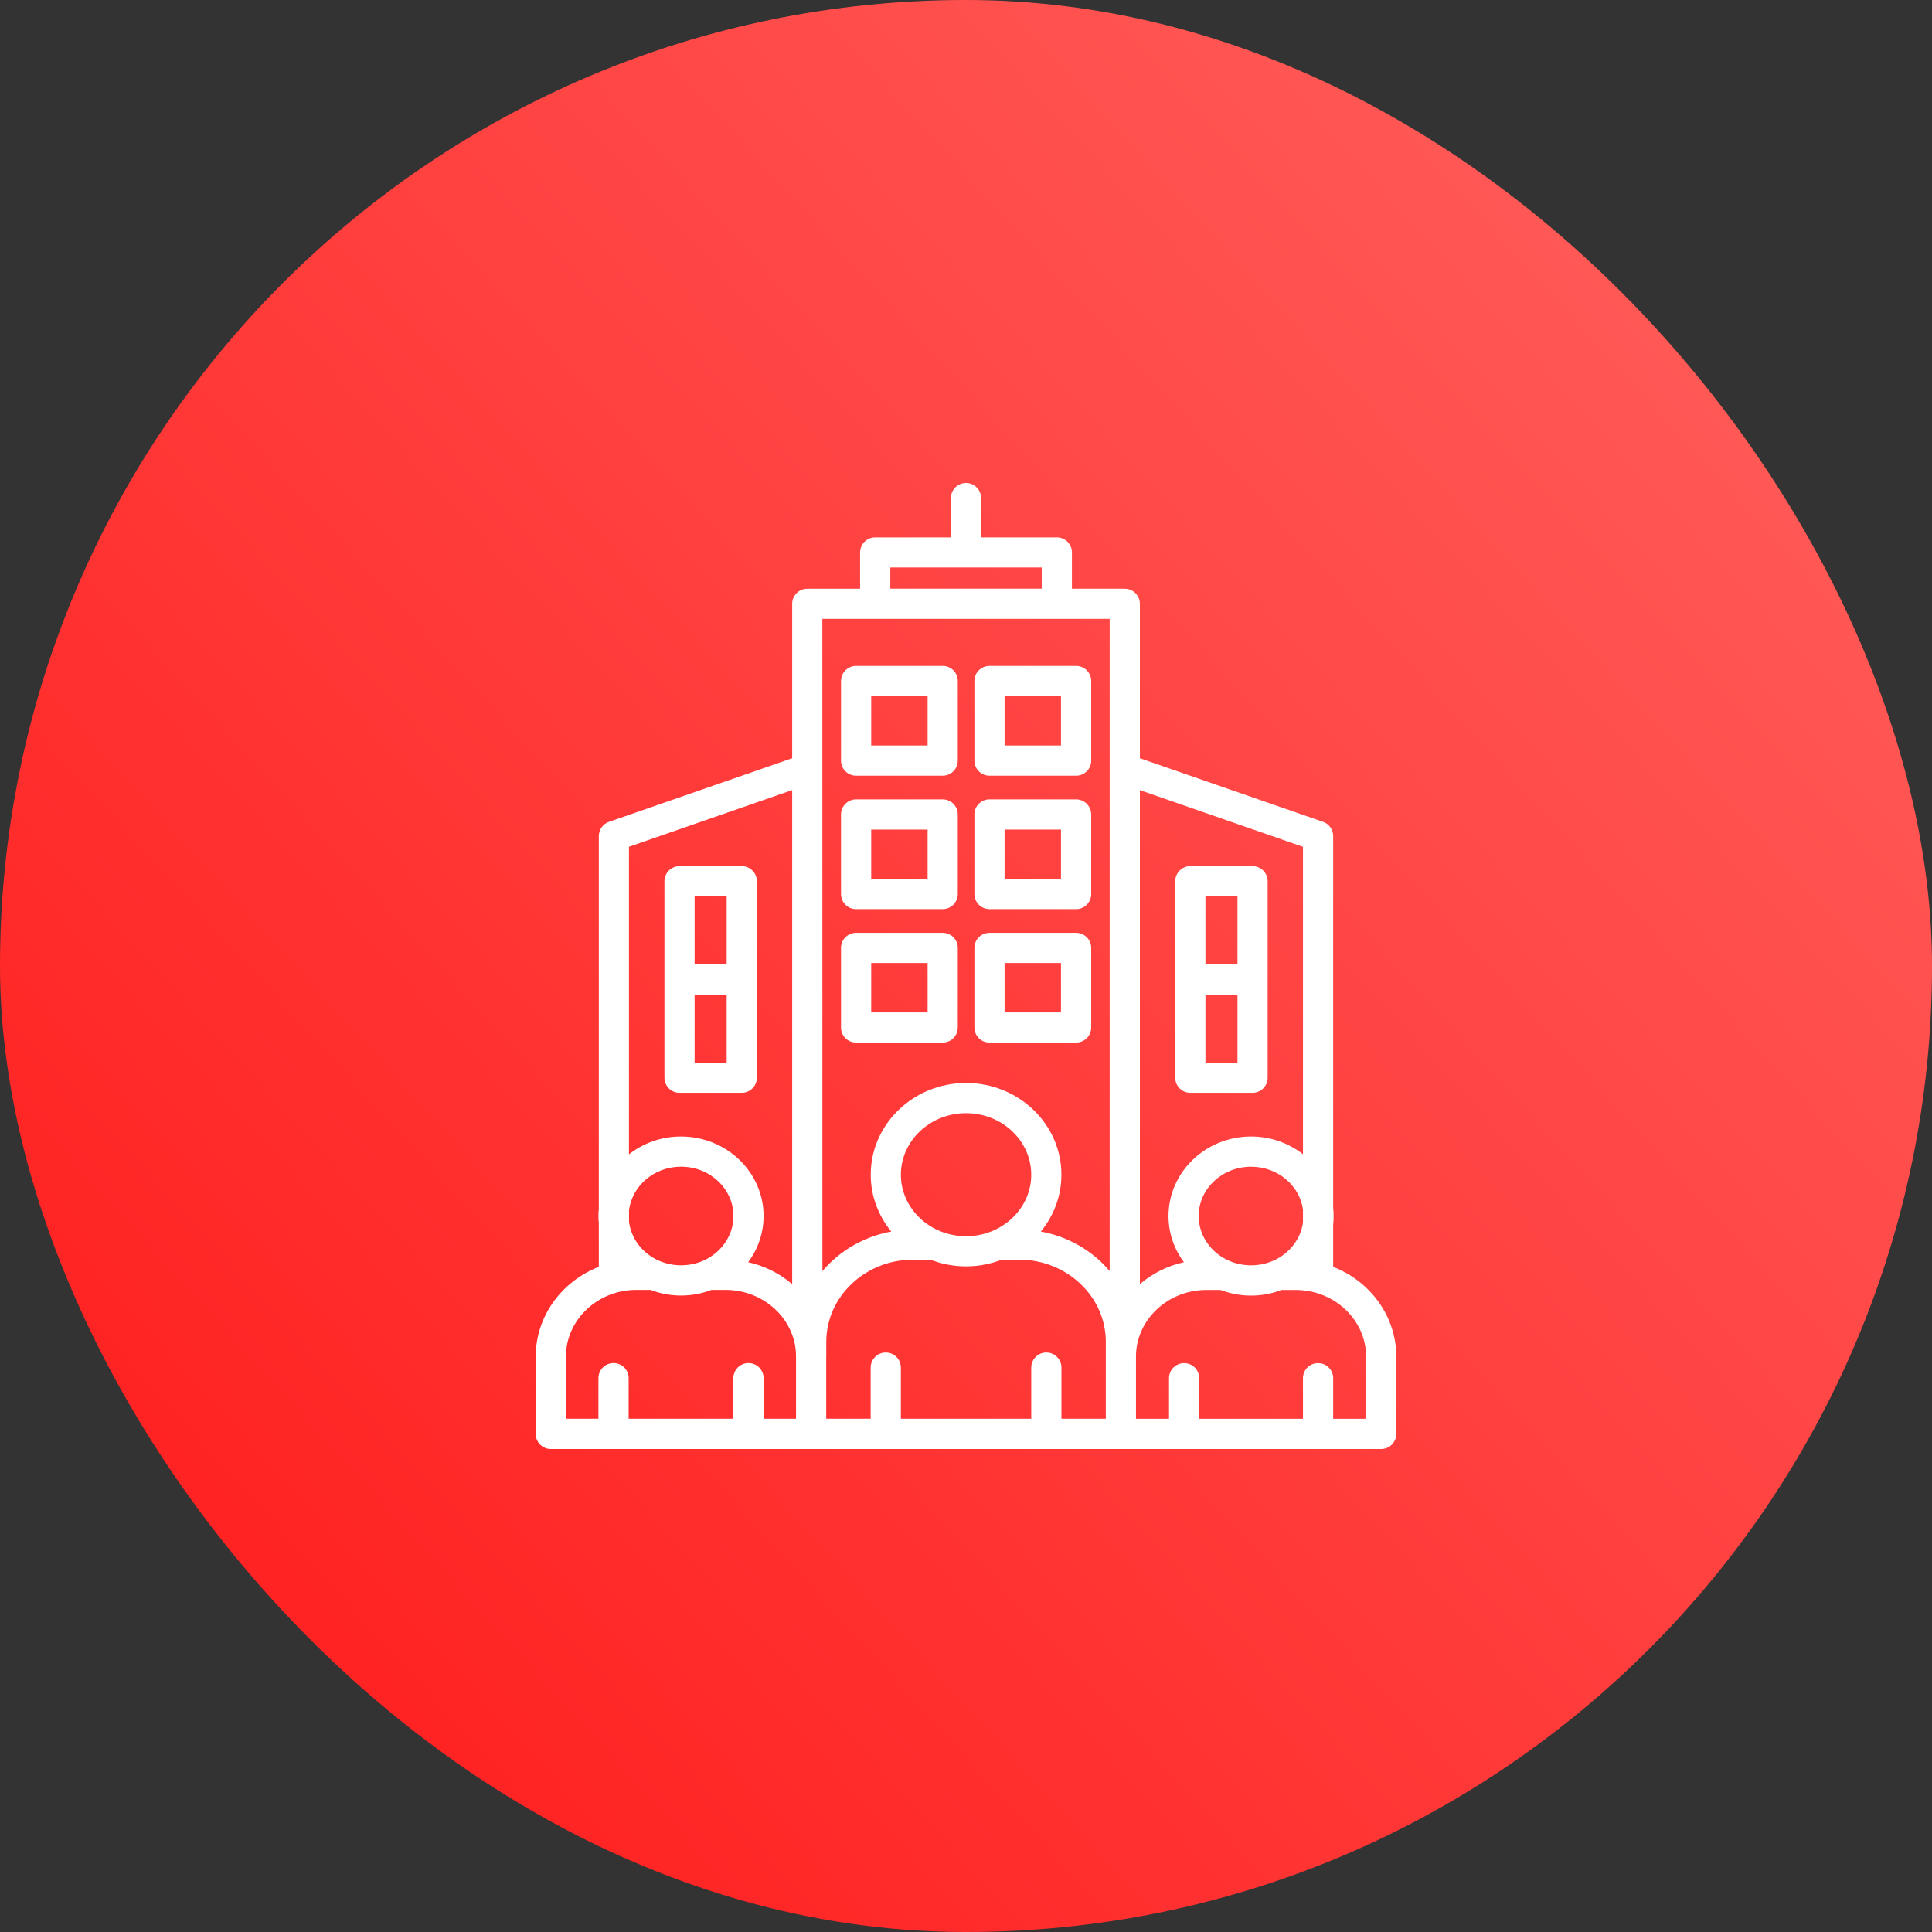
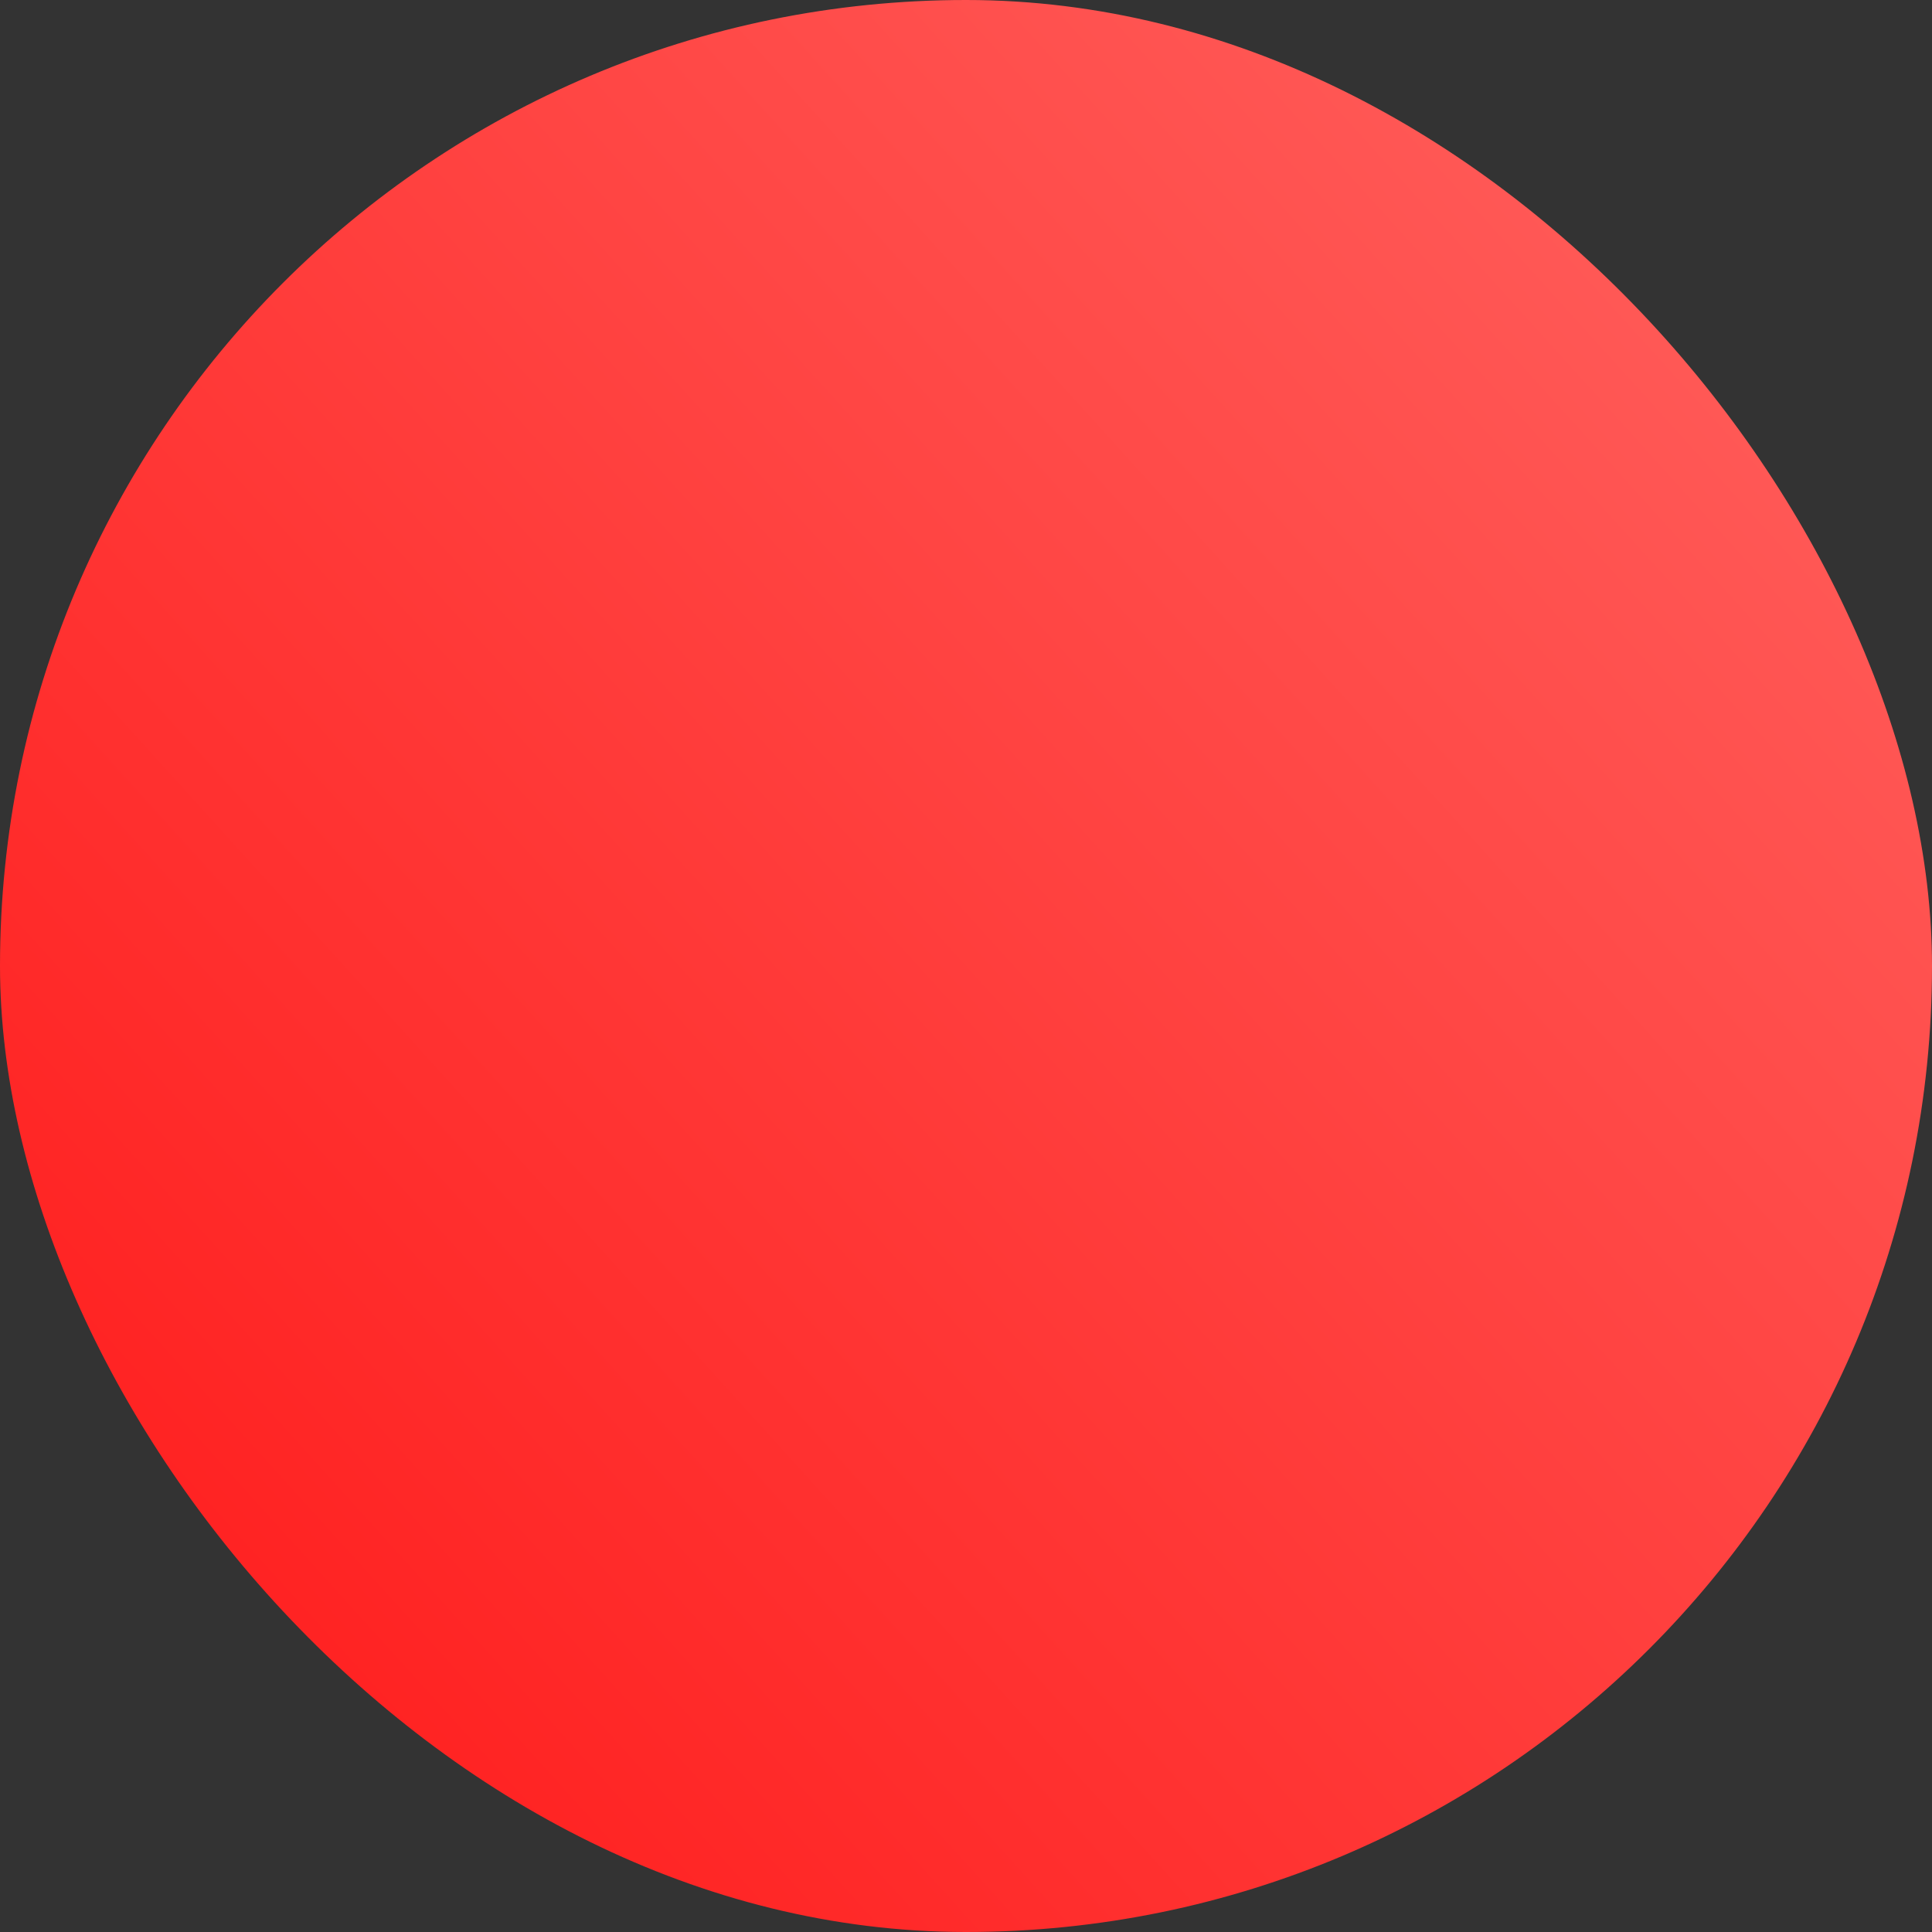
<svg xmlns="http://www.w3.org/2000/svg" width="60" height="60" viewBox="0 0 60 60" fill="none">
  <rect x="0" y="0" width="60" height="60" fill="#333333" stroke="none" />
  <rect width="60" height="60" rx="30" fill="url(#paint0_linear_952_1603)" />
-   <path d="M41.403 39.341V38.032C41.413 37.944 41.417 37.856 41.417 37.767C41.417 37.677 41.412 37.588 41.403 37.501V25.965C41.403 25.766 41.277 25.587 41.088 25.523L35.4 23.548V18.753C35.4 18.494 35.19 18.284 34.931 18.284H33.29V17.158C33.29 16.898 33.081 16.689 32.821 16.689H30.469V15.469C30.469 15.21 30.259 15 30 15C29.741 15 29.531 15.21 29.531 15.469V16.689H27.18C26.921 16.689 26.711 16.898 26.711 17.158V18.284H25.07C24.811 18.284 24.602 18.494 24.602 18.753V23.548L18.912 25.523C18.723 25.588 18.597 25.766 18.597 25.965V37.536C18.59 37.612 18.585 37.689 18.585 37.766C18.585 37.844 18.59 37.92 18.597 37.996V39.343C17.45 39.789 16.637 40.872 16.637 42.129V44.531C16.637 44.791 16.846 45 17.105 45H42.894C43.154 45 43.363 44.791 43.363 44.531V42.129C43.363 40.873 42.55 39.789 41.401 39.343L41.403 39.341ZM42.427 42.128V44.061H41.403V42.801C41.403 42.542 41.193 42.333 40.934 42.333C40.675 42.333 40.465 42.542 40.465 42.801V44.061H37.242V42.801C37.242 42.542 37.033 42.333 36.774 42.333C36.514 42.333 36.305 42.542 36.305 42.801V44.061H35.279V42.128C35.279 40.998 36.252 40.071 37.445 40.061H37.907C38.2 40.173 38.52 40.236 38.854 40.236C39.188 40.236 39.507 40.173 39.8 40.061H40.259C41.454 40.071 42.425 40.998 42.425 42.128H42.427ZM40.465 37.97C40.391 38.498 40.029 38.941 39.534 39.157C39.529 39.158 39.526 39.16 39.522 39.161C39.318 39.248 39.093 39.296 38.854 39.296C38.617 39.296 38.389 39.248 38.186 39.161C38.181 39.16 38.179 39.158 38.174 39.157C37.616 38.913 37.226 38.382 37.226 37.765C37.226 36.92 37.956 36.233 38.854 36.233C39.677 36.233 40.358 36.811 40.465 37.56L40.465 37.97ZM40.465 26.298V35.846C40.024 35.502 39.463 35.295 38.854 35.295C37.44 35.295 36.289 36.403 36.289 37.765C36.289 38.3 36.466 38.795 36.768 39.199C36.252 39.313 35.783 39.552 35.4 39.879V24.538L40.465 26.298ZM27.649 17.624H32.352V18.281H27.649V17.624ZM34.462 19.219V39.473C33.932 38.848 33.179 38.402 32.323 38.247C32.723 37.761 32.963 37.148 32.963 36.482C32.963 34.91 31.635 33.633 30.001 33.633C28.368 33.633 27.041 34.911 27.041 36.482C27.041 37.148 27.281 37.761 27.681 38.247C26.824 38.402 26.072 38.848 25.541 39.475L25.539 19.219L34.462 19.219ZM27.978 36.482C27.978 35.427 28.887 34.57 30.001 34.57C31.117 34.57 32.026 35.427 32.026 36.482C32.026 37.536 31.117 38.392 30.001 38.392C28.885 38.392 27.978 37.535 27.978 36.482ZM24.602 24.538V39.879C24.218 39.552 23.75 39.313 23.235 39.199C23.537 38.794 23.714 38.299 23.714 37.765C23.714 36.402 22.564 35.295 21.149 35.295C20.536 35.295 19.975 35.503 19.533 35.849V26.297L24.6 24.538L24.602 24.538ZM20.482 39.161C20.478 39.159 20.475 39.158 20.471 39.156C19.967 38.937 19.602 38.483 19.535 37.943V37.586C19.63 36.826 20.317 36.232 21.15 36.232C22.047 36.232 22.778 36.919 22.778 37.765C22.778 38.381 22.39 38.913 21.83 39.156C21.826 39.158 21.823 39.159 21.818 39.161C21.615 39.247 21.389 39.295 21.15 39.295C20.913 39.295 20.686 39.247 20.482 39.159L20.482 39.161ZM17.576 42.126C17.576 40.996 18.549 40.069 19.741 40.059H20.204C20.497 40.172 20.816 40.234 21.15 40.234C21.484 40.234 21.804 40.172 22.097 40.059H22.555C23.75 40.069 24.722 40.996 24.722 42.126V44.059H23.714V42.8C23.714 42.54 23.504 42.331 23.245 42.331C22.986 42.331 22.776 42.54 22.776 42.8V44.059H19.523V42.8C19.523 42.54 19.313 42.331 19.054 42.331C18.795 42.331 18.585 42.54 18.585 42.8V44.059H17.574V42.126H17.576ZM25.661 42.126V41.67C25.661 40.276 26.858 39.133 28.326 39.121H28.898C29.24 39.253 29.612 39.328 30.002 39.328C30.391 39.328 30.765 39.255 31.106 39.121H31.676C33.147 39.132 34.342 40.276 34.342 41.67V44.059H32.964V42.471C32.964 42.212 32.754 42.003 32.495 42.003C32.236 42.003 32.026 42.212 32.026 42.471V44.059H27.977V42.471C27.977 42.212 27.767 42.003 27.508 42.003C27.249 42.003 27.039 42.212 27.039 42.471V44.059H25.659V42.126L25.661 42.126ZM26.587 24.09H29.276C29.536 24.09 29.745 23.88 29.745 23.621V21.149C29.745 20.89 29.536 20.681 29.276 20.681H26.587C26.328 20.681 26.118 20.89 26.118 21.149V23.621C26.118 23.88 26.328 24.09 26.587 24.09ZM27.056 21.618H28.808V23.152H27.056V21.618ZM30.73 24.09H33.419C33.679 24.09 33.888 23.88 33.888 23.621V21.149C33.888 20.89 33.679 20.681 33.419 20.681H30.73C30.47 20.681 30.261 20.89 30.261 21.149V23.621C30.261 23.88 30.47 24.09 30.73 24.09ZM31.198 21.618H32.95V23.152H31.198V21.618ZM30.73 28.234H33.419C33.679 28.234 33.888 28.024 33.888 27.765V25.294C33.888 25.035 33.679 24.825 33.419 24.825H30.73C30.47 24.825 30.261 25.035 30.261 25.294V27.765C30.261 28.024 30.47 28.234 30.73 28.234ZM31.198 25.763H32.95V27.296H31.198V25.763ZM26.587 28.234H29.276C29.536 28.234 29.745 28.024 29.745 27.765V25.294C29.745 25.035 29.536 24.825 29.276 24.825H26.587C26.328 24.825 26.118 25.035 26.118 25.294V27.765C26.118 28.024 26.328 28.234 26.587 28.234ZM27.056 25.763H28.808V27.296H27.056V25.763ZM26.587 32.378H29.276C29.536 32.378 29.745 32.169 29.745 31.91V29.438C29.745 29.179 29.536 28.97 29.276 28.97H26.587C26.328 28.97 26.118 29.179 26.118 29.438V31.91C26.118 32.169 26.328 32.378 26.587 32.378ZM27.056 29.907H28.808V31.441H27.056V29.907ZM30.73 32.378H33.419C33.678 32.378 33.888 32.169 33.888 31.91V29.438C33.888 29.179 33.678 28.97 33.419 28.97H30.73C30.47 28.97 30.261 29.179 30.261 29.438V31.91C30.261 32.169 30.47 32.378 30.73 32.378ZM31.198 29.907H32.95V31.441H31.198V29.907ZM21.104 33.938H23.036C23.295 33.938 23.505 33.729 23.505 33.47V27.368C23.505 27.109 23.295 26.899 23.036 26.899H21.104C20.844 26.899 20.635 27.109 20.635 27.368V33.47C20.635 33.729 20.844 33.938 21.104 33.938ZM21.572 33.001V30.889H22.567V33.001H21.572ZM22.567 27.837V29.949H21.572V27.837H22.567ZM36.967 33.938H38.899C39.159 33.938 39.368 33.729 39.368 33.47V27.368C39.368 27.109 39.159 26.899 38.899 26.899H36.967C36.708 26.899 36.498 27.109 36.498 27.368V33.47C36.498 33.729 36.708 33.938 36.967 33.938ZM37.436 33.001V30.889H38.431V33.001H37.436ZM38.431 27.837V29.949H37.436V27.837H38.431Z" fill="white" />
  <defs>
    <linearGradient id="paint0_linear_952_1603" x1="23.311" y1="85.726" x2="86.114" y2="28.82" gradientUnits="userSpaceOnUse">
      <stop stop-color="#FF1717" />
      <stop offset="1" stop-color="#FF6461" />
    </linearGradient>
  </defs>
</svg>